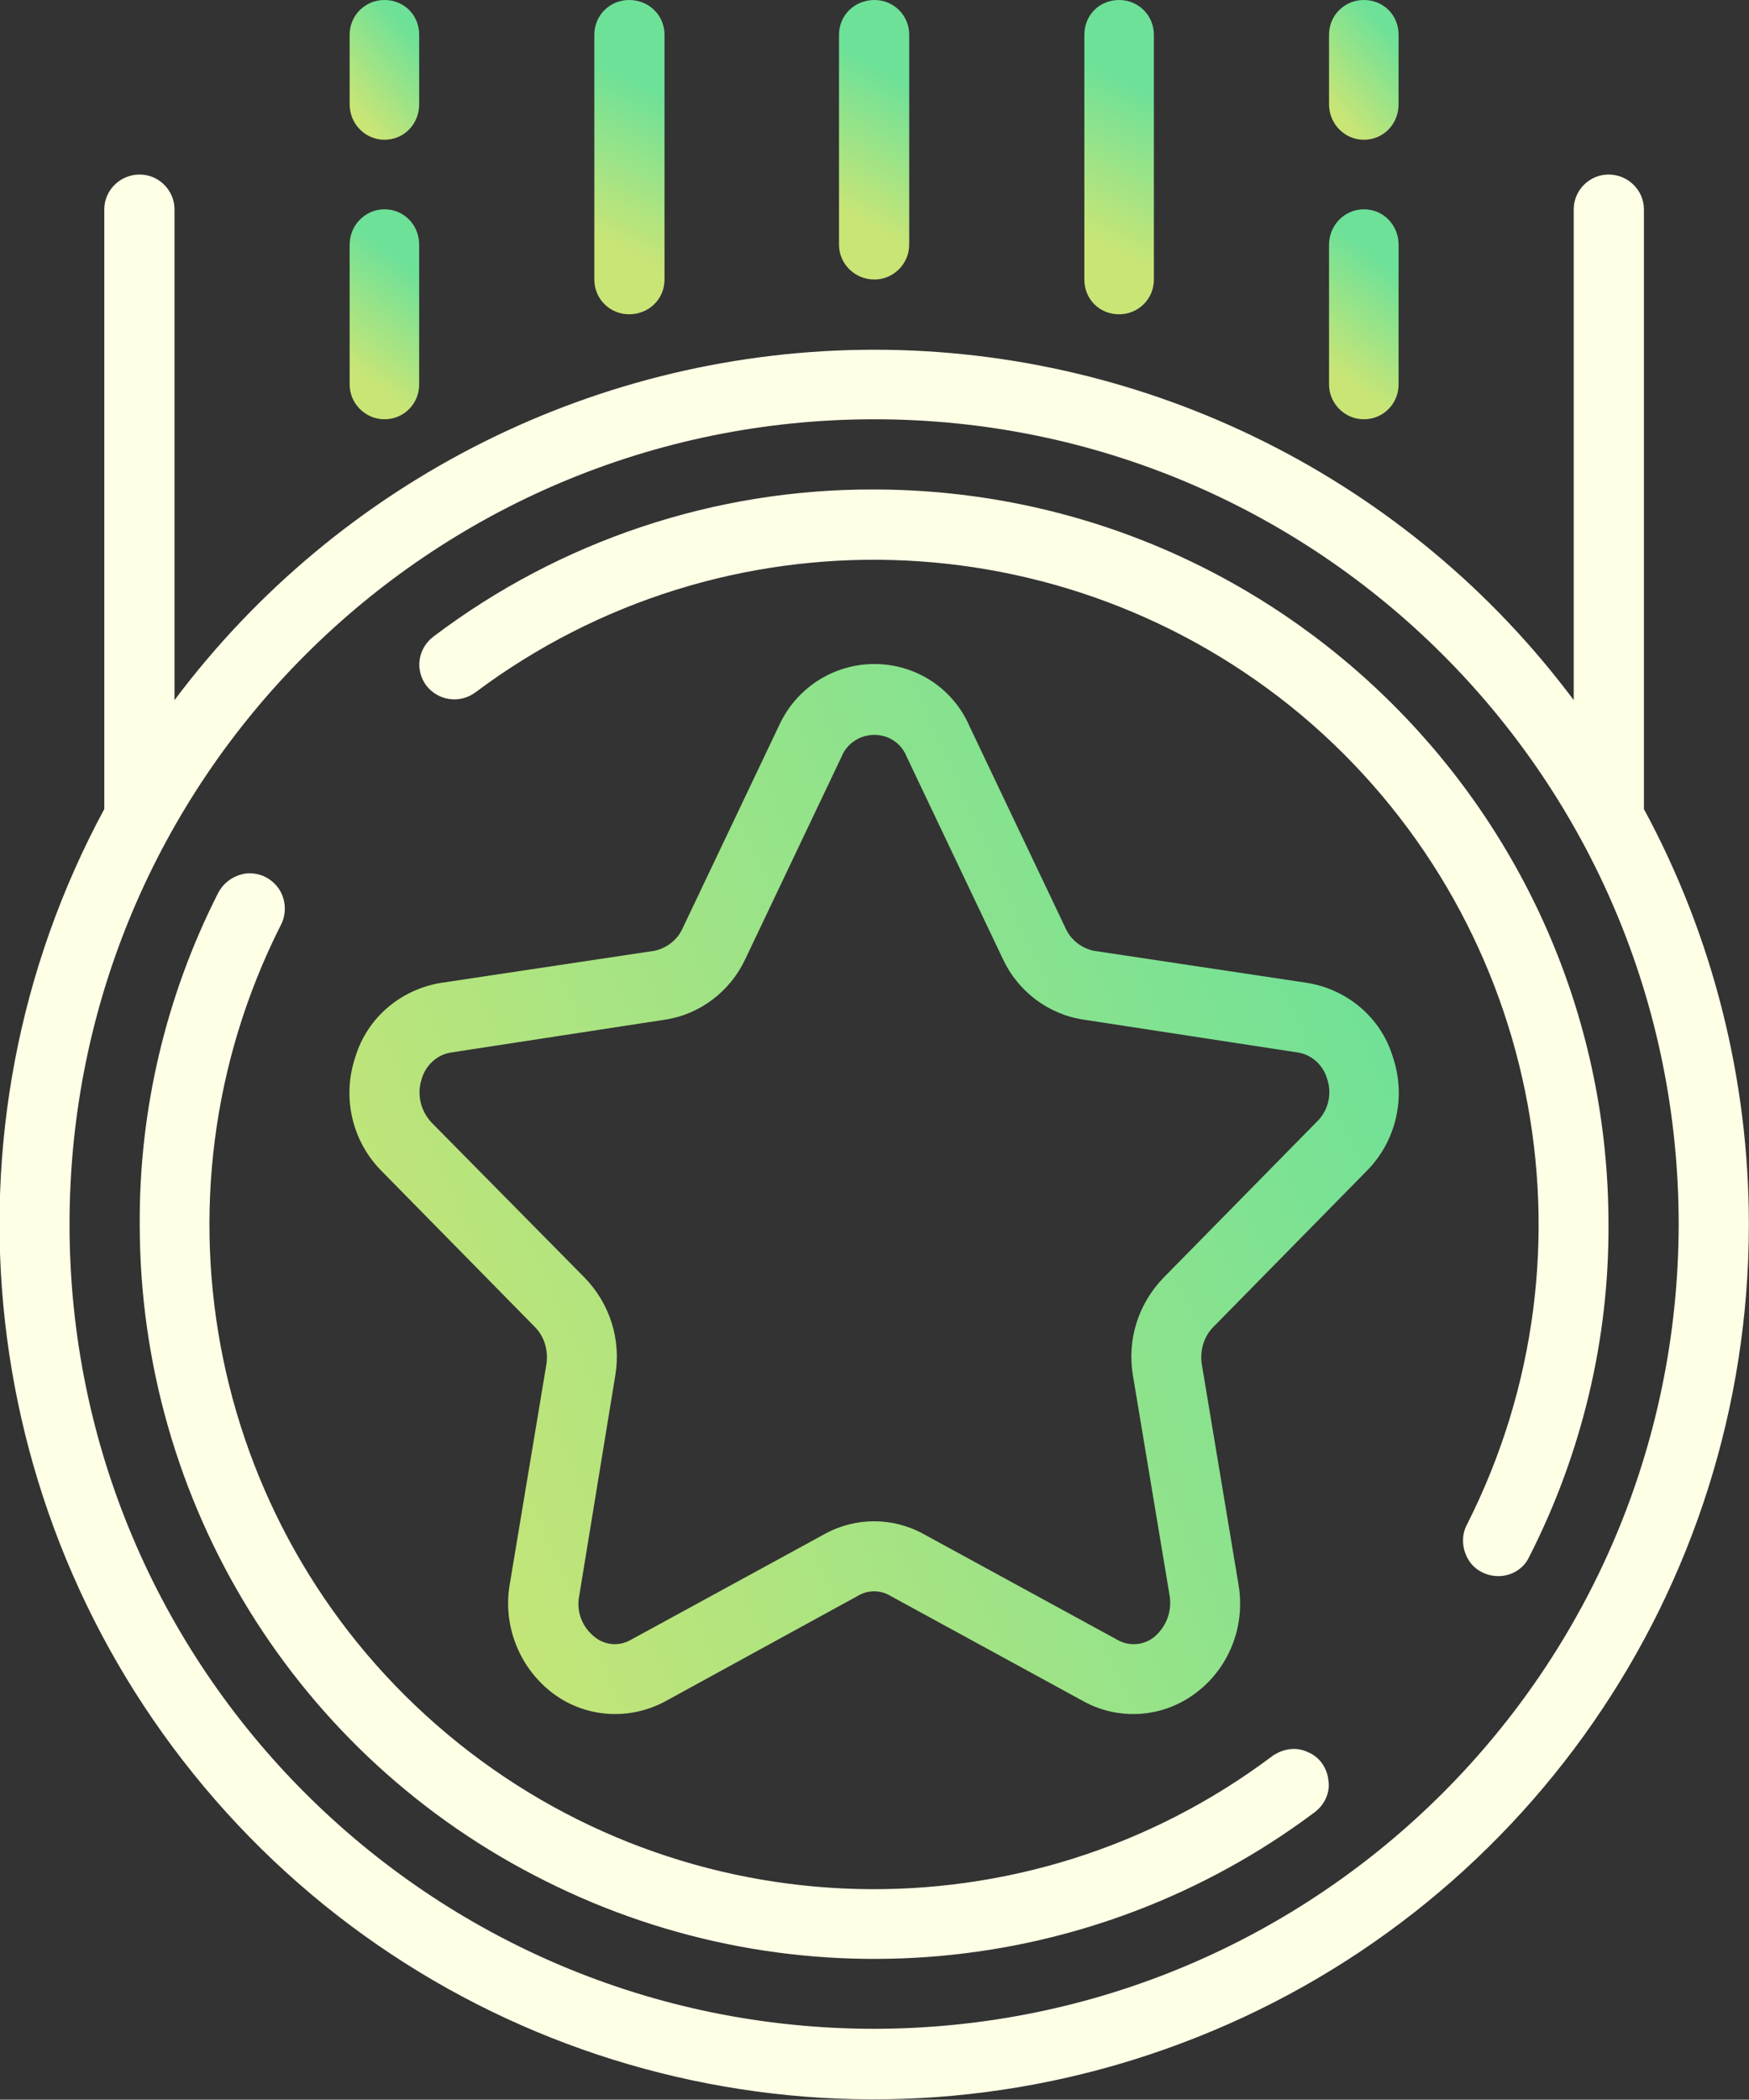
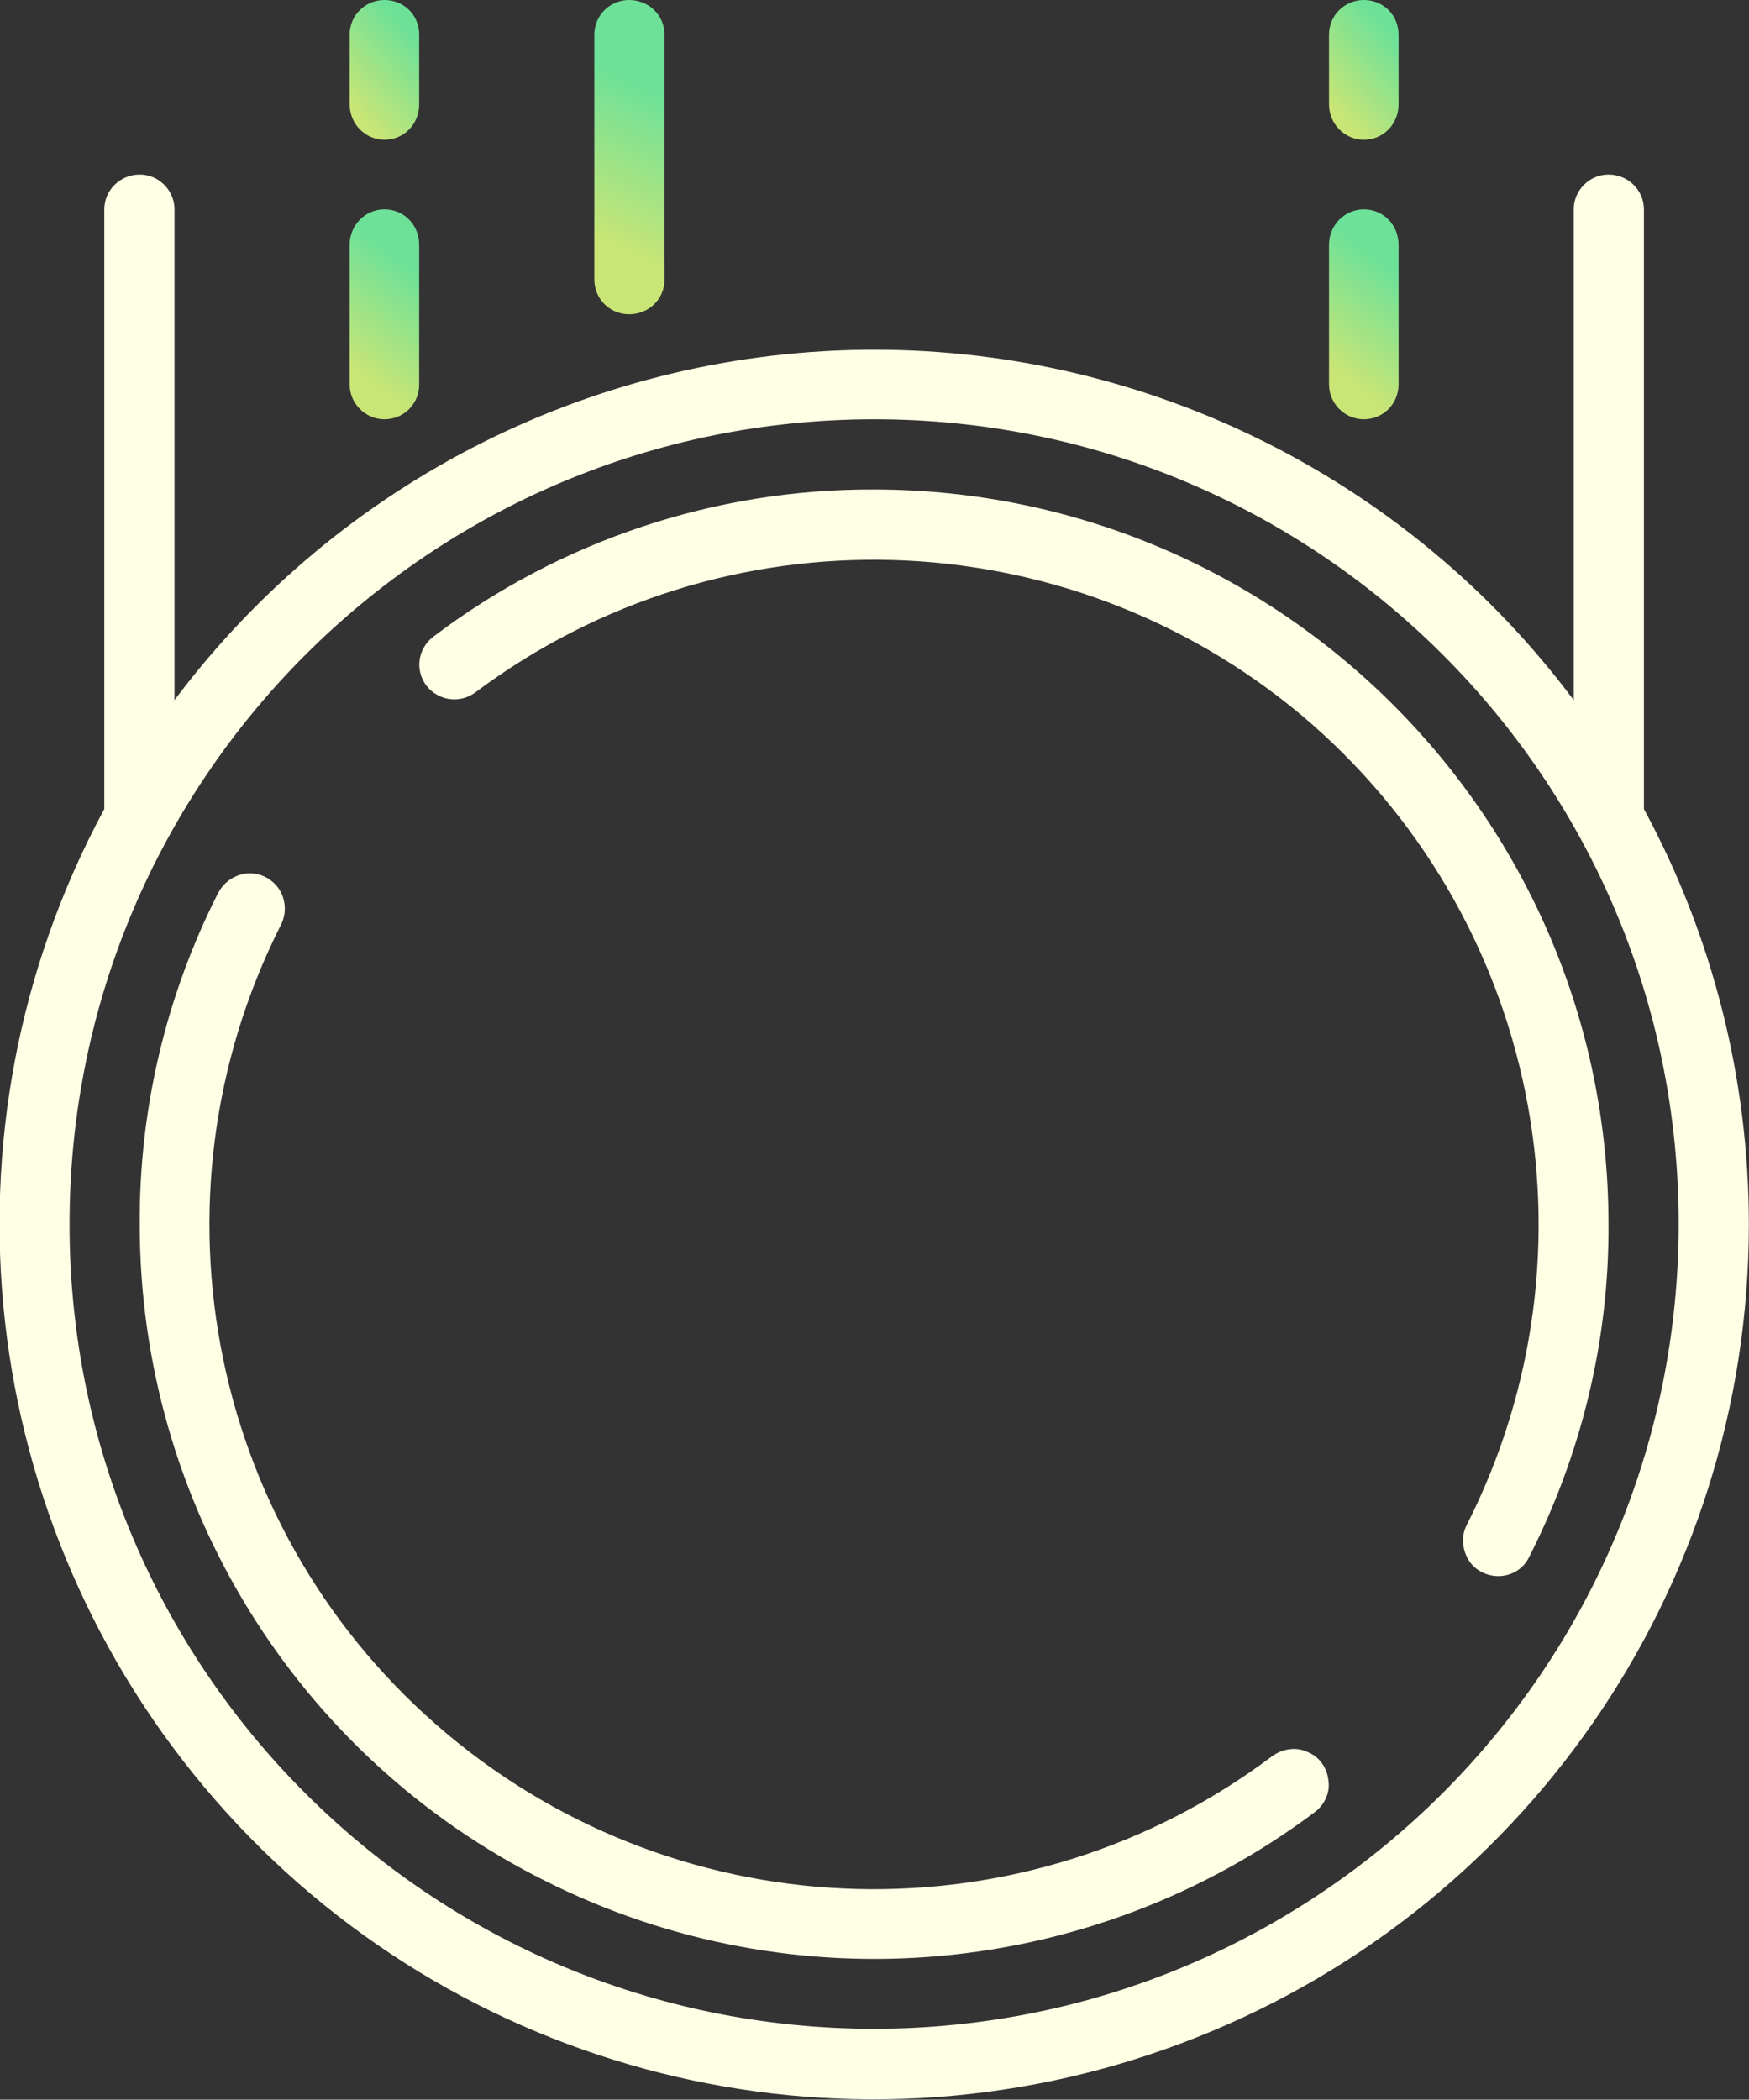
<svg xmlns="http://www.w3.org/2000/svg" width="26.662" height="32" viewBox="0 0 26.662 32" fill="none">
  <rect x="0" y="0" width="26.662" height="32" fill="#333333" stroke="none" />
  <desc>
			Created with Pixso.
	</desc>
  <defs>
    <linearGradient x1="5.4" y1="22.185" x2="21.401" y2="15.114" id="paint_linear_36_912_0" gradientUnits="userSpaceOnUse">
      <stop stop-color="#C9E576" />
      <stop offset="1" stop-color="#6EE198" />
    </linearGradient>
    <linearGradient x1="12.802" y1="3.215" x2="13.869" y2="1.329" id="paint_linear_36_913_0" gradientUnits="userSpaceOnUse">
      <stop stop-color="#C9E576" />
      <stop offset="1" stop-color="#6EE198" />
    </linearGradient>
    <linearGradient x1="16.535" y1="3.617" x2="17.601" y2="1.495" id="paint_linear_36_914_0" gradientUnits="userSpaceOnUse">
      <stop stop-color="#C9E576" />
      <stop offset="1" stop-color="#6EE198" />
    </linearGradient>
    <linearGradient x1="20.268" y1="5.61" x2="21.334" y2="4.196" id="paint_linear_36_915_0" gradientUnits="userSpaceOnUse">
      <stop stop-color="#C9E576" />
      <stop offset="1" stop-color="#6EE198" />
    </linearGradient>
    <linearGradient x1="20.268" y1="1.607" x2="21.334" y2="0.665" id="paint_linear_36_916_0" gradientUnits="userSpaceOnUse">
      <stop stop-color="#C9E576" />
      <stop offset="1" stop-color="#6EE198" />
    </linearGradient>
    <linearGradient x1="9.07" y1="3.617" x2="10.136" y2="1.495" id="paint_linear_36_918_0" gradientUnits="userSpaceOnUse">
      <stop stop-color="#C9E576" />
      <stop offset="1" stop-color="#6EE198" />
    </linearGradient>
    <linearGradient x1="5.337" y1="5.61" x2="6.404" y2="4.196" id="paint_linear_36_919_0" gradientUnits="userSpaceOnUse">
      <stop stop-color="#C9E576" />
      <stop offset="1" stop-color="#6EE198" />
    </linearGradient>
    <linearGradient x1="5.337" y1="1.607" x2="6.404" y2="0.665" id="paint_linear_36_920_0" gradientUnits="userSpaceOnUse">
      <stop stop-color="#C9E576" />
      <stop offset="1" stop-color="#6EE198" />
    </linearGradient>
  </defs>
  <path id="Shape_214_" d="M19.4 26.76C15.64 29.59 10.43 29.45 6.82 26.43C3.21 23.41 2.16 18.3 4.28 14.1C4.37 13.93 4.36 13.72 4.26 13.56C4.15 13.39 3.97 13.3 3.77 13.31C3.58 13.33 3.41 13.44 3.32 13.62C2.53 15.18 2.12 16.91 2.13 18.66C2.13 22.9 4.52 26.78 8.32 28.67C12.11 30.57 16.65 30.16 20.04 27.62C20.2 27.5 20.28 27.31 20.25 27.13C20.23 26.94 20.11 26.77 19.93 26.7C19.76 26.62 19.56 26.65 19.4 26.76Z" fill="#FFFFE6" fill-opacity="1" fill-rule="nonzero" />
  <path id="Shape_213_" d="M13.33 7.46C10.9 7.45 8.54 8.24 6.61 9.7C6.37 9.88 6.32 10.21 6.5 10.45C6.68 10.68 7.01 10.73 7.25 10.55C11.02 7.73 16.23 7.88 19.84 10.9C23.44 13.93 24.49 19.04 22.36 23.24C22.27 23.41 22.29 23.62 22.39 23.78C22.49 23.94 22.68 24.03 22.87 24.02C23.06 24.01 23.23 23.9 23.31 23.73C24.11 22.16 24.53 20.42 24.52 18.66C24.52 12.48 19.51 7.47 13.33 7.46Z" fill="#FFFFE6" fill-opacity="1" fill-rule="nonzero" />
-   <path id="Shape_212_" d="M19.93 14.98L16.67 14.49C16.49 14.45 16.33 14.33 16.25 14.16L14.78 11.07C14.53 10.49 13.96 10.12 13.33 10.12C12.7 10.12 12.13 10.49 11.87 11.07L10.4 14.16C10.32 14.33 10.16 14.45 9.98 14.49L6.72 14.98C6.11 15.08 5.6 15.51 5.42 16.1C5.21 16.71 5.36 17.39 5.82 17.85L8.15 20.22C8.3 20.37 8.36 20.58 8.33 20.79L7.77 24.15C7.66 24.79 7.93 25.45 8.46 25.83C8.95 26.18 9.6 26.22 10.14 25.93L13.08 24.32C13.23 24.23 13.42 24.23 13.57 24.32L16.52 25.93C17.05 26.22 17.7 26.18 18.19 25.83C18.73 25.45 18.99 24.79 18.88 24.15L18.32 20.79C18.29 20.58 18.35 20.37 18.5 20.22L20.83 17.85C21.29 17.39 21.44 16.71 21.23 16.1C21.05 15.51 20.54 15.08 19.93 14.98ZM20.07 17.1L17.74 19.47C17.35 19.87 17.18 20.42 17.27 20.96L17.83 24.32C17.87 24.57 17.77 24.81 17.58 24.96C17.42 25.08 17.2 25.09 17.03 24.99L14.08 23.38C13.61 23.12 13.04 23.12 12.57 23.38L9.62 24.99C9.45 25.09 9.24 25.08 9.08 24.96C8.88 24.81 8.78 24.57 8.83 24.32L9.38 20.96C9.47 20.42 9.3 19.87 8.91 19.47L6.58 17.11C6.41 16.93 6.35 16.67 6.43 16.44C6.49 16.23 6.67 16.07 6.88 16.04L10.14 15.54C10.67 15.46 11.13 15.11 11.36 14.62L12.83 11.53C12.91 11.33 13.11 11.2 13.33 11.2C13.55 11.2 13.74 11.33 13.82 11.53L15.29 14.62C15.52 15.11 15.98 15.46 16.52 15.54L19.78 16.04C19.99 16.07 20.17 16.23 20.23 16.44C20.31 16.67 20.25 16.93 20.07 17.1L20.07 17.1Z" fill="url(#paint_linear_36_912_0)" fill-opacity="1" fill-rule="nonzero" />
-   <path id="Shape_211_" d="M13.86 3.73L13.86 0.53C13.86 0.23 13.62 0 13.33 0C13.03 0 12.79 0.23 12.79 0.53L12.79 3.73C12.79 4.02 13.03 4.26 13.33 4.26C13.62 4.26 13.86 4.02 13.86 3.73Z" fill="url(#paint_linear_36_913_0)" fill-opacity="1" fill-rule="nonzero" />
-   <path id="Shape_210_" d="M17.59 4.26L17.59 0.53C17.59 0.23 17.35 0 17.06 0C16.76 0 16.53 0.23 16.53 0.53L16.53 4.26C16.53 4.56 16.76 4.79 17.06 4.79C17.35 4.79 17.59 4.56 17.59 4.26Z" fill="url(#paint_linear_36_914_0)" fill-opacity="1" fill-rule="nonzero" />
  <path id="Shape_209_" d="M20.26 5.86C20.26 6.15 20.5 6.39 20.79 6.39C21.09 6.39 21.32 6.15 21.32 5.86L21.32 3.73C21.32 3.43 21.09 3.19 20.79 3.19C20.5 3.19 20.26 3.43 20.26 3.73L20.26 5.86Z" fill="url(#paint_linear_36_915_0)" fill-opacity="1" fill-rule="nonzero" />
  <path id="Shape_208_" d="M20.79 2.13C21.09 2.13 21.32 1.89 21.32 1.59L21.32 0.53C21.32 0.23 21.09 0 20.79 0C20.5 0 20.26 0.23 20.26 0.53L20.26 1.59C20.26 1.89 20.5 2.13 20.79 2.13Z" fill="url(#paint_linear_36_916_0)" fill-opacity="1" fill-rule="nonzero" />
  <path id="Shape_207_" d="M25.06 3.19C25.06 2.9 24.82 2.66 24.52 2.66C24.23 2.66 23.99 2.9 23.99 3.19L23.99 10.67C21.48 7.31 17.52 5.33 13.33 5.33C9.13 5.33 5.18 7.31 2.66 10.67L2.66 3.19C2.66 2.9 2.42 2.66 2.13 2.66C1.83 2.66 1.59 2.9 1.59 3.19L1.59 12.33C-1.05 17.22 -0.37 23.24 3.28 27.43C6.93 31.62 12.8 33.1 18.01 31.14C23.21 29.19 26.66 24.22 26.66 18.66C26.66 16.45 26.11 14.27 25.06 12.33L25.06 3.19ZM13.33 30.92C6.55 30.92 1.06 25.43 1.06 18.66C1.06 11.88 6.55 6.39 13.33 6.39C20.1 6.39 25.59 11.88 25.59 18.66C25.58 25.43 20.1 30.91 13.33 30.92Z" fill="#FFFFE6" fill-opacity="1" fill-rule="nonzero" />
  <path id="Shape_206_" d="M10.13 4.26L10.13 0.53C10.13 0.23 9.89 0 9.59 0C9.3 0 9.06 0.23 9.06 0.53L9.06 4.26C9.06 4.56 9.3 4.79 9.59 4.79C9.89 4.79 10.13 4.56 10.13 4.26Z" fill="url(#paint_linear_36_918_0)" fill-opacity="1" fill-rule="nonzero" />
  <path id="Shape_205_" d="M5.33 5.86C5.33 6.15 5.57 6.39 5.86 6.39C6.16 6.39 6.39 6.15 6.39 5.86L6.39 3.73C6.39 3.43 6.16 3.19 5.86 3.19C5.57 3.19 5.33 3.43 5.33 3.73L5.33 5.86Z" fill="url(#paint_linear_36_919_0)" fill-opacity="1" fill-rule="nonzero" />
  <path id="Shape_204_" d="M5.86 2.13C6.16 2.13 6.39 1.89 6.39 1.59L6.39 0.53C6.39 0.23 6.16 0 5.86 0C5.57 0 5.33 0.23 5.33 0.53L5.33 1.59C5.33 1.89 5.57 2.13 5.86 2.13Z" fill="url(#paint_linear_36_920_0)" fill-opacity="1" fill-rule="nonzero" />
</svg>